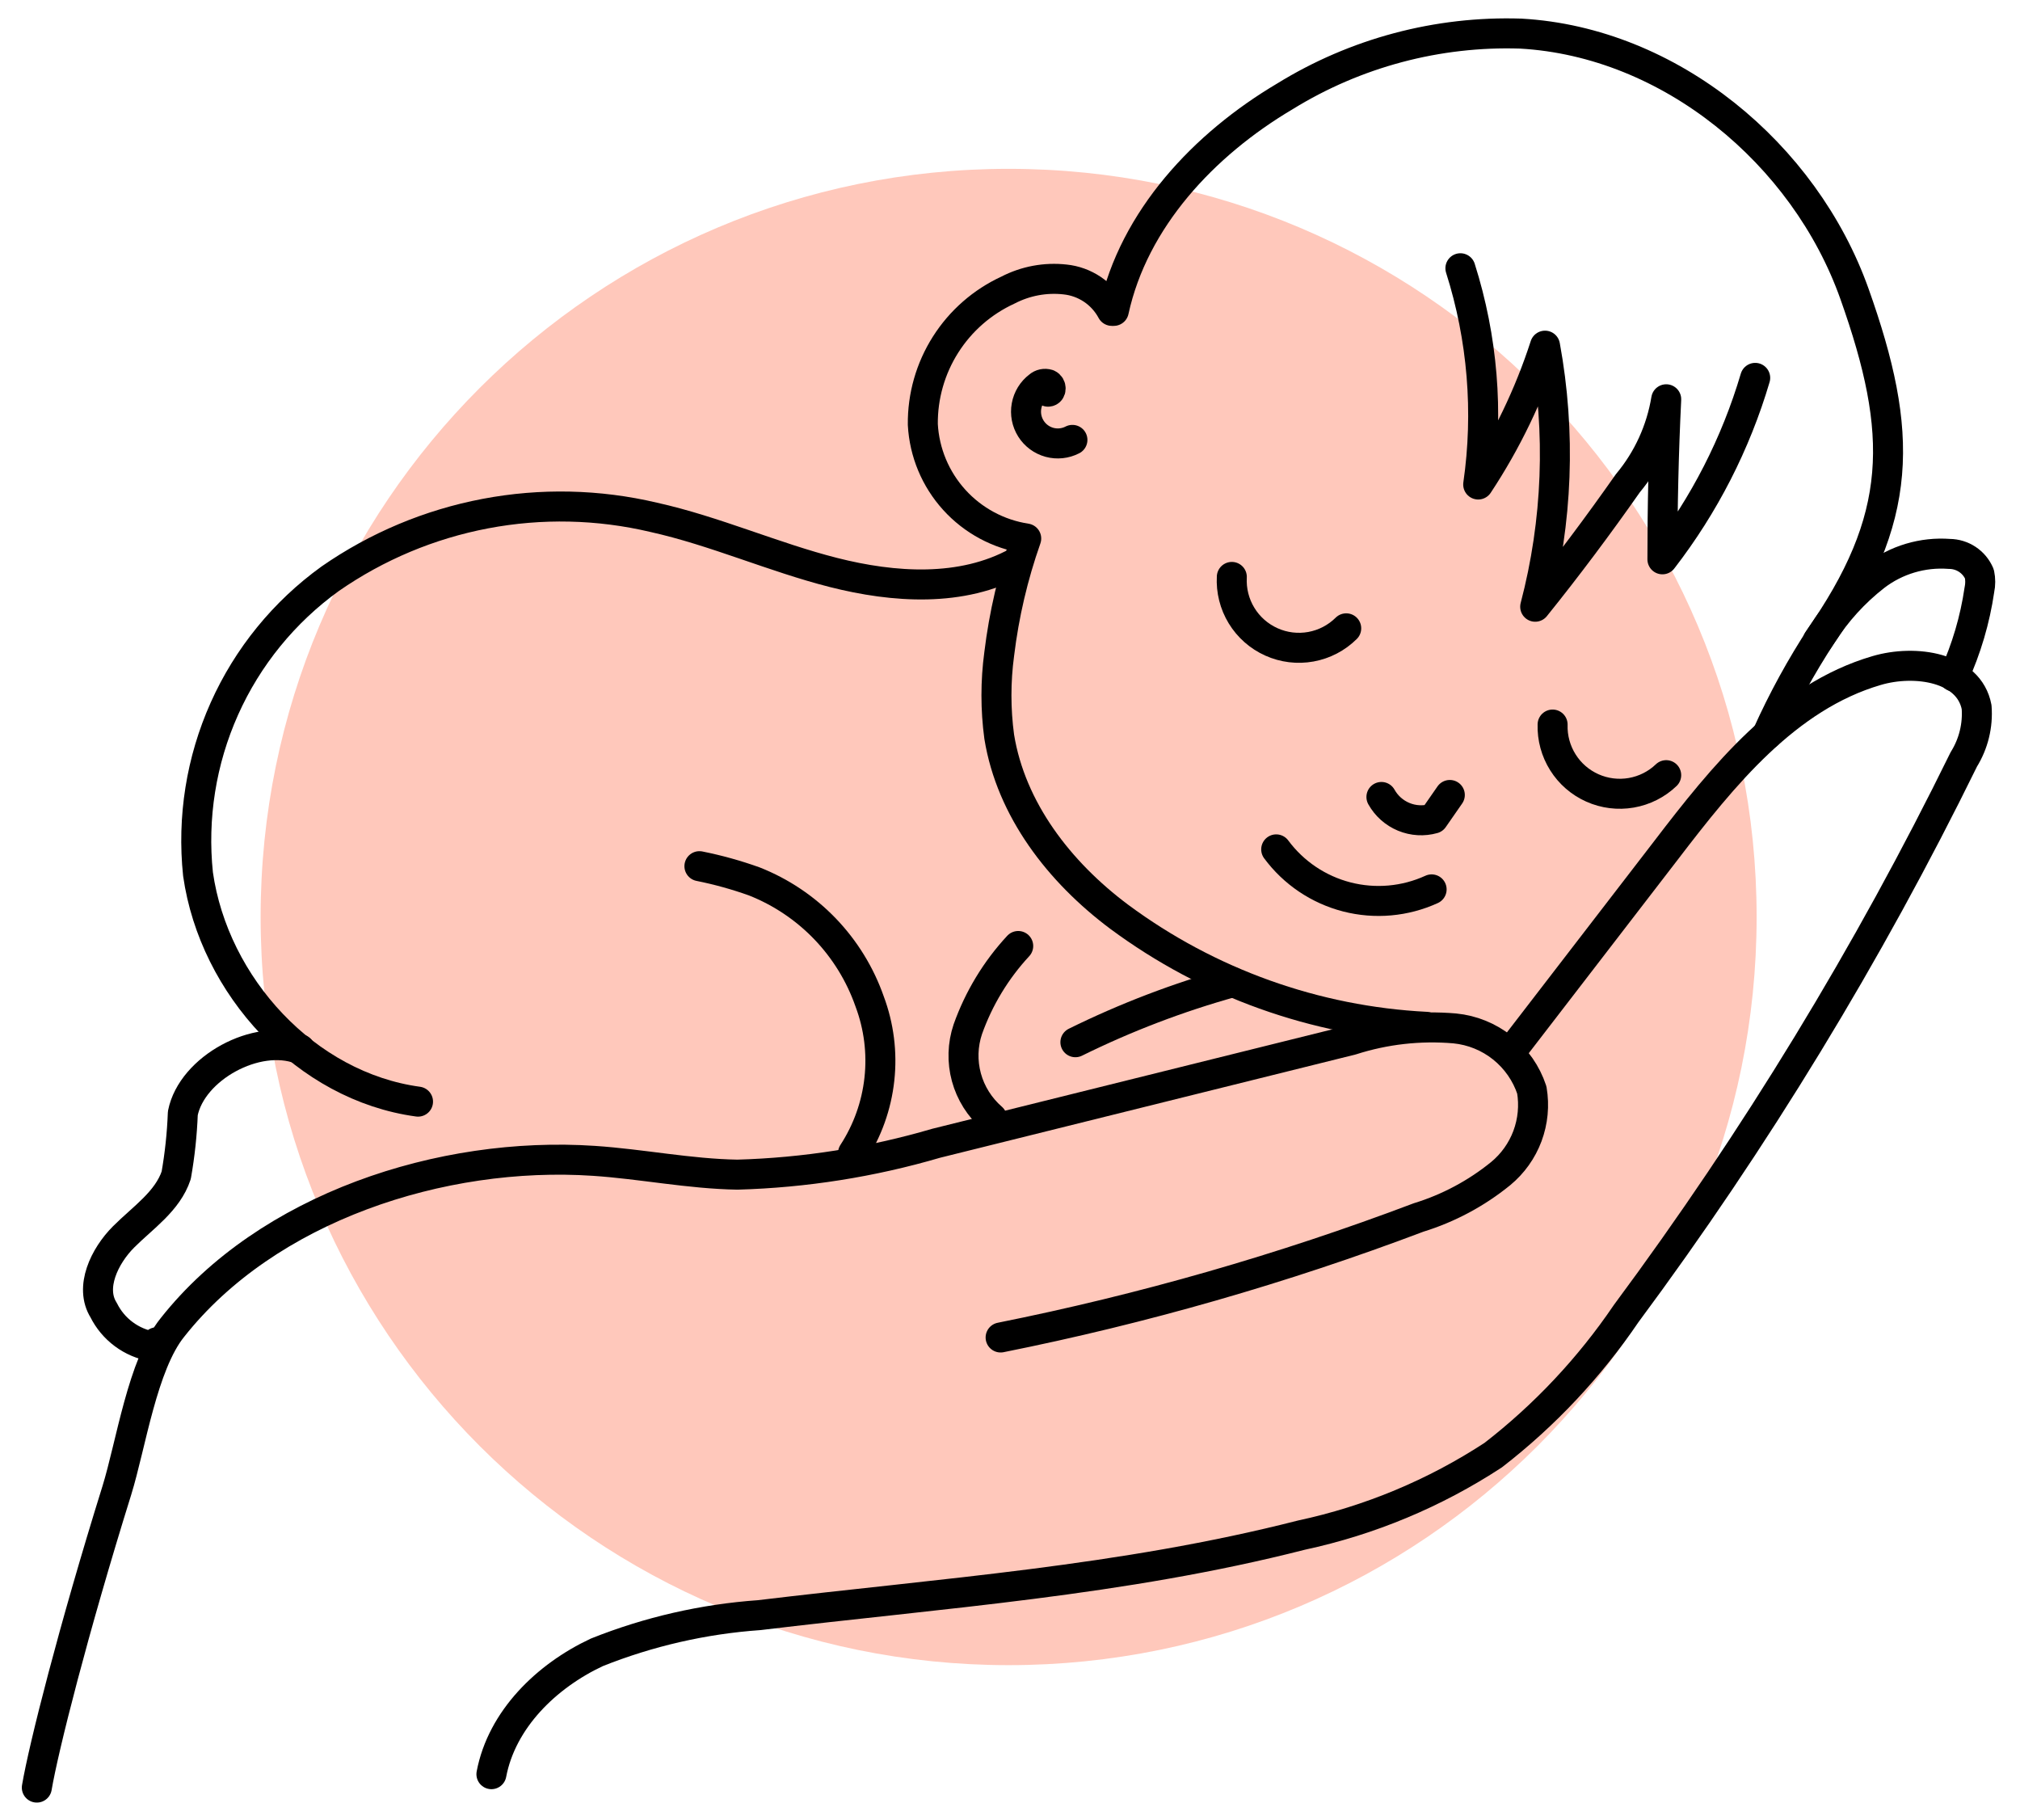
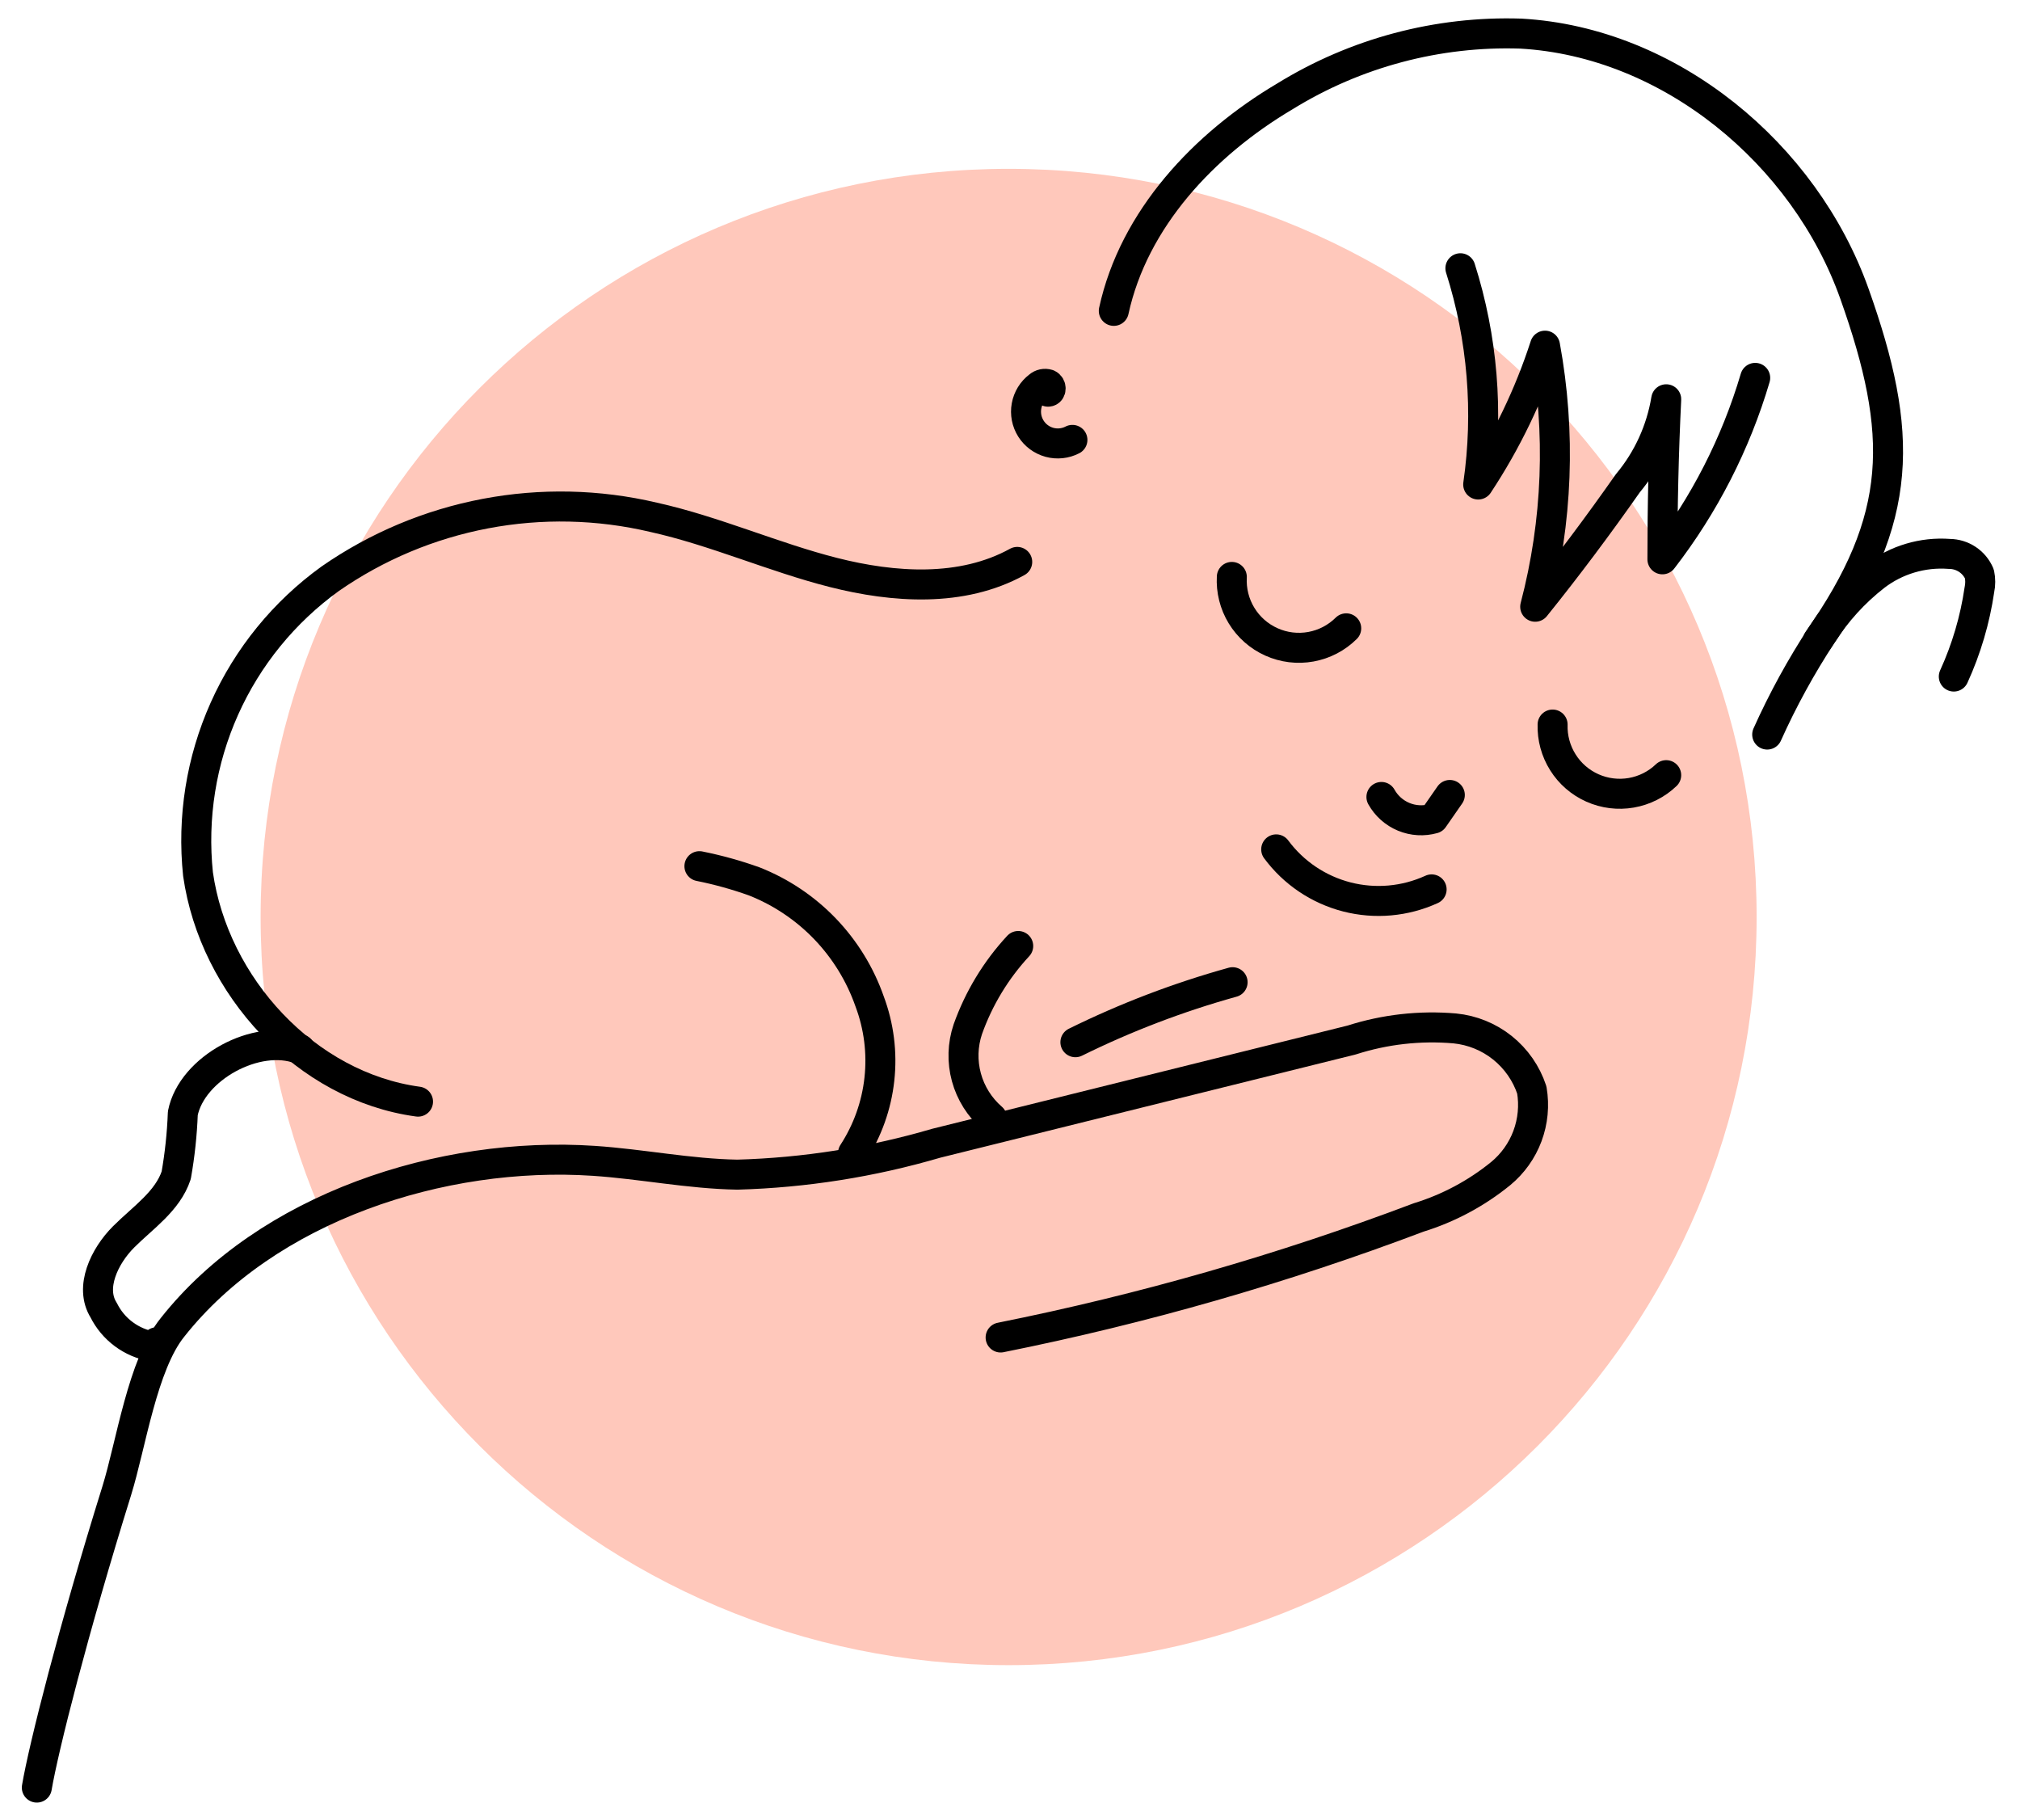
<svg xmlns="http://www.w3.org/2000/svg" width="101" height="91" viewBox="0 0 101 91" fill="none">
  <g clip-path="url(#clip0_312_1370)">
    <path d="M50.431 83.24C71.087 83.24 87.831 66.495 87.831 45.84C87.831 25.184 71.087 8.44 50.431 8.44C29.776 8.44 13.031 25.184 13.031 45.84C13.031 66.495 29.776 83.24 50.431 83.24Z" fill="#FFC8BB" />
    <path d="M1.841 89.36C2.181 87.36 3.661 81.5 5.841 74.51C6.551 72.22 7.121 68.22 8.621 66.36C13.361 60.36 22.081 57.52 29.691 58.03C32.091 58.19 34.461 58.68 36.871 58.72C40.238 58.625 43.579 58.098 46.811 57.15L67.581 51.99C69.245 51.456 70.999 51.259 72.741 51.41C73.612 51.496 74.439 51.832 75.123 52.379C75.806 52.926 76.316 53.659 76.591 54.49C76.722 55.263 76.646 56.056 76.373 56.79C76.099 57.524 75.636 58.172 75.031 58.67C73.817 59.656 72.425 60.4 70.931 60.86C64.14 63.428 57.15 65.434 50.031 66.86" stroke="black" stroke-width="1.5" stroke-linecap="round" stroke-linejoin="round" />
-     <path d="M24.571 88.69C25.091 85.95 27.321 83.78 29.841 82.6C32.435 81.564 35.175 80.936 37.961 80.74C47.081 79.64 56.101 79.03 65.071 76.74C68.487 76.008 71.738 74.652 74.661 72.74C77.238 70.746 79.482 68.356 81.311 65.66C87.768 56.959 93.418 47.687 98.191 37.96C98.676 37.18 98.9 36.266 98.831 35.35C98.451 33.35 95.761 32.95 93.831 33.52C89.321 34.84 86.151 38.78 83.291 42.52L75.591 52.52" stroke="black" stroke-width="1.5" stroke-linecap="round" stroke-linejoin="round" />
    <path d="M88.36 36.72C89.14 34.983 90.056 33.312 91.1 31.72C91.809 30.602 92.706 29.614 93.75 28.8C94.811 27.984 96.136 27.589 97.47 27.69C97.791 27.692 98.103 27.788 98.37 27.965C98.637 28.143 98.845 28.395 98.97 28.69C99.025 28.951 99.025 29.22 98.97 29.48C98.751 30.98 98.32 32.441 97.69 33.82" stroke="black" stroke-width="1.5" stroke-linecap="round" stroke-linejoin="round" />
    <path d="M61.591 28.84C61.554 29.518 61.723 30.191 62.076 30.771C62.429 31.351 62.95 31.81 63.569 32.088C64.188 32.367 64.877 32.451 65.545 32.33C66.213 32.209 66.829 31.888 67.311 31.41" stroke="black" stroke-width="1.5" stroke-linecap="round" stroke-linejoin="round" />
    <path d="M77.63 36.22C77.61 36.886 77.789 37.544 78.144 38.108C78.498 38.673 79.013 39.119 79.622 39.39C80.231 39.661 80.907 39.745 81.564 39.631C82.22 39.517 82.829 39.211 83.31 38.75" stroke="black" stroke-width="1.5" stroke-linecap="round" stroke-linejoin="round" />
    <path d="M73.02 13.41C74.129 16.9 74.433 20.596 73.91 24.22C75.333 22.069 76.457 19.734 77.251 17.28C78.047 21.613 77.88 26.069 76.76 30.33C78.371 28.33 79.91 26.27 81.391 24.16C82.394 22.957 83.057 21.506 83.311 19.96C83.18 22.63 83.121 25.29 83.121 27.96C85.215 25.25 86.789 22.175 87.76 18.89" stroke="black" stroke-width="1.5" stroke-linecap="round" stroke-linejoin="round" />
    <path d="M69.071 39.84C69.32 40.286 69.712 40.636 70.184 40.832C70.656 41.028 71.18 41.059 71.671 40.92L72.491 39.74" stroke="black" stroke-width="1.5" stroke-linecap="round" stroke-linejoin="round" />
    <path d="M63.81 42.46C64.68 43.634 65.927 44.473 67.341 44.837C68.756 45.201 70.252 45.068 71.581 44.46" stroke="black" stroke-width="1.5" stroke-linecap="round" stroke-linejoin="round" />
-     <path d="M55.591 15.54C55.359 15.107 55.025 14.737 54.617 14.463C54.209 14.19 53.74 14.02 53.251 13.97C52.27 13.861 51.278 14.046 50.401 14.5C49.118 15.089 48.033 16.037 47.277 17.23C46.521 18.422 46.126 19.808 46.141 21.22C46.217 22.619 46.772 23.95 47.714 24.988C48.655 26.026 49.926 26.708 51.311 26.92C50.652 28.788 50.2 30.723 49.961 32.69C49.776 34.064 49.776 35.456 49.961 36.83C50.551 40.46 52.961 43.59 55.961 45.83C60.424 49.136 65.764 51.049 71.311 51.33" stroke="black" stroke-width="1.5" stroke-linecap="round" stroke-linejoin="round" />
    <path d="M52.401 19.58C52.571 19.58 52.581 19.29 52.401 19.21C52.321 19.185 52.235 19.181 52.153 19.198C52.07 19.216 51.994 19.254 51.931 19.31C51.613 19.55 51.398 19.901 51.327 20.293C51.255 20.685 51.334 21.089 51.546 21.426C51.758 21.762 52.089 22.007 52.474 22.112C52.858 22.216 53.267 22.173 53.621 21.99" stroke="black" stroke-width="1.5" stroke-linecap="round" stroke-linejoin="round" />
    <path d="M55.69 15.54C56.69 10.95 60.19 7.22 64.24 4.82C67.779 2.636 71.884 1.544 76.04 1.68C83.5 2.1 90.23 7.68 92.72 14.68C95.21 21.68 95.2 25.9 90.89 32.02" stroke="black" stroke-width="1.5" stroke-linecap="round" stroke-linejoin="round" />
    <path d="M50.911 47.29C49.797 48.491 48.94 49.907 48.391 51.45C48.129 52.227 48.105 53.063 48.32 53.854C48.536 54.645 48.981 55.353 49.601 55.89" stroke="black" stroke-width="1.5" stroke-linecap="round" stroke-linejoin="round" />
    <path d="M53.77 52.1C56.291 50.856 58.922 49.852 61.63 49.1" stroke="black" stroke-width="1.5" stroke-linecap="round" stroke-linejoin="round" />
    <path d="M34.971 43.3C35.901 43.486 36.817 43.74 37.711 44.06C39.047 44.587 40.254 45.396 41.25 46.431C42.245 47.467 43.006 48.704 43.481 50.06C43.946 51.3 44.114 52.632 43.969 53.949C43.825 55.266 43.373 56.53 42.651 57.64" stroke="black" stroke-width="1.5" stroke-linecap="round" stroke-linejoin="round" />
    <path d="M20.901 55.07C15.301 54.31 10.701 49.3 9.901 43.7C9.604 40.874 10.059 38.02 11.22 35.426C12.38 32.833 14.206 30.592 16.511 28.93C18.84 27.313 21.483 26.204 24.269 25.675C27.055 25.146 29.921 25.209 32.681 25.86C35.741 26.54 38.681 27.86 41.681 28.62C44.681 29.38 48.091 29.62 50.861 28.09" stroke="black" stroke-width="1.5" stroke-linecap="round" stroke-linejoin="round" />
    <path d="M15.001 52.45C12.851 51.63 9.591 53.39 9.141 55.65C9.102 56.69 8.992 57.725 8.811 58.75C8.381 60.05 7.141 60.87 6.181 61.83C5.221 62.79 4.471 64.36 5.181 65.49C5.417 65.965 5.761 66.378 6.187 66.694C6.613 67.011 7.108 67.222 7.631 67.31L7.831 67.1" stroke="black" stroke-width="1.5" stroke-linecap="round" stroke-linejoin="round" />
  </g>
  <defs>
    <clipPath id="clip0_312_1370">
      <rect width="99.96" height="90.56" fill="white" transform="translate(0.311 0.22)" />
    </clipPath>
  </defs>
</svg>